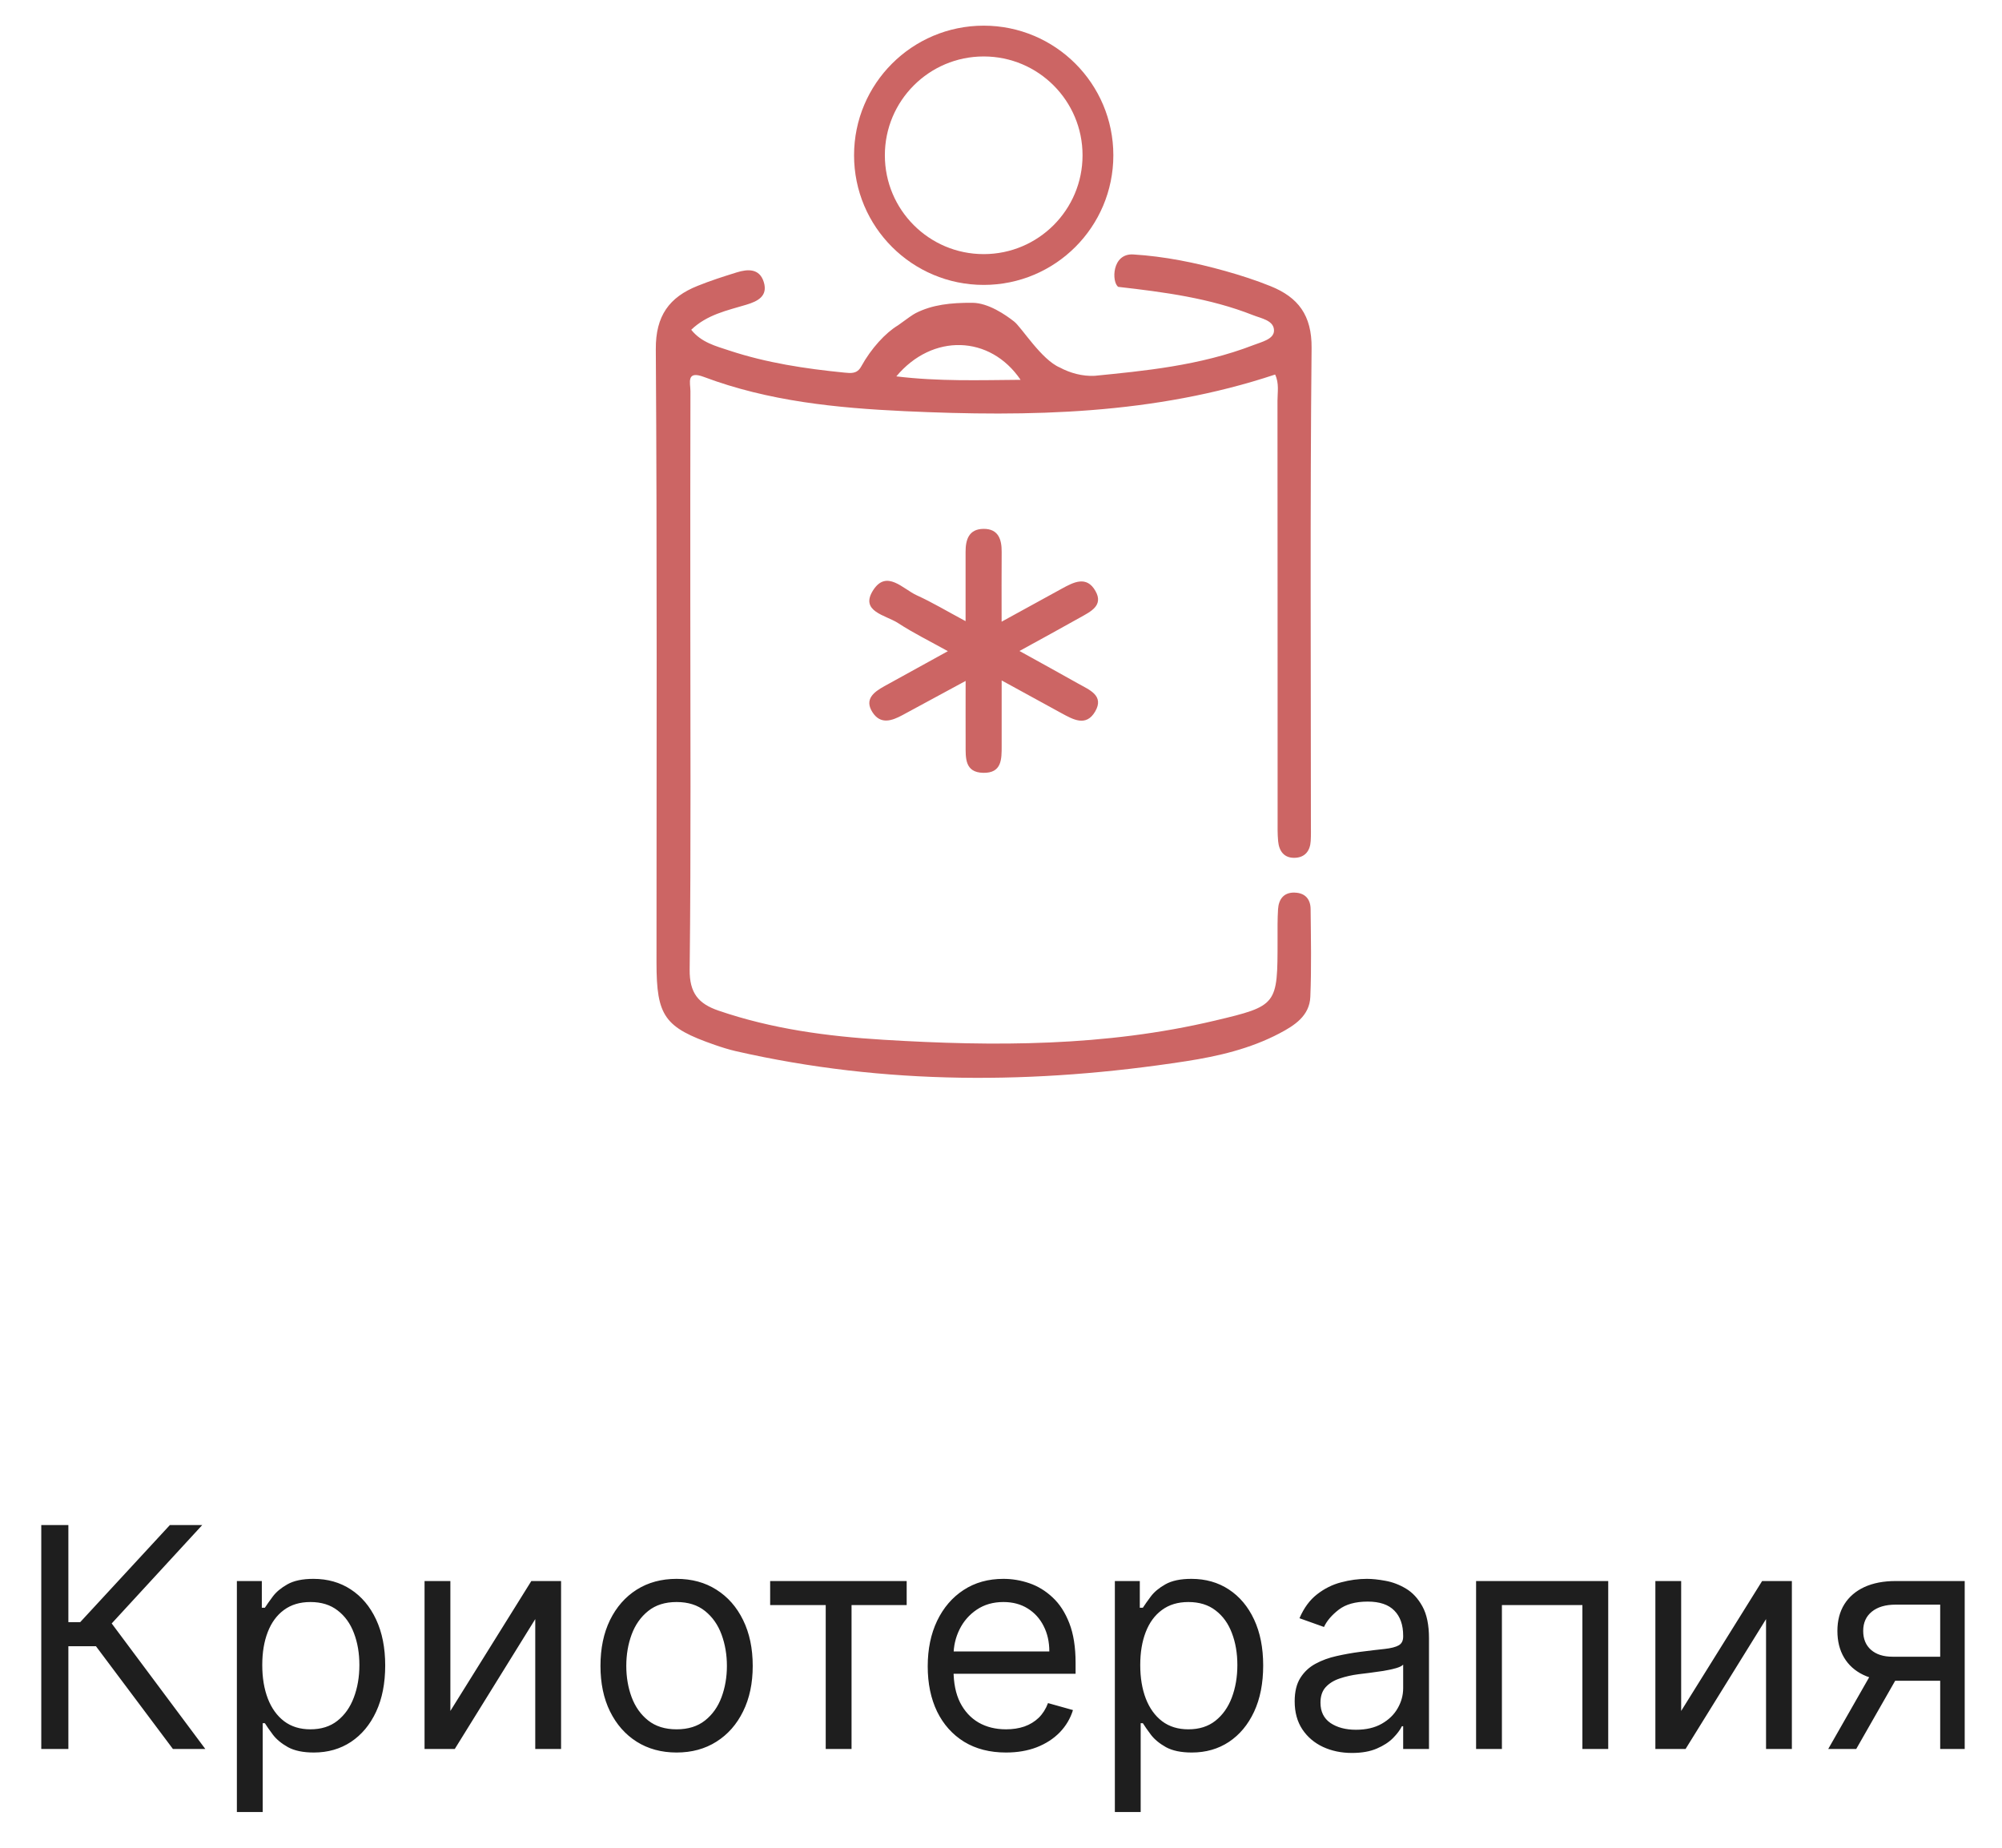
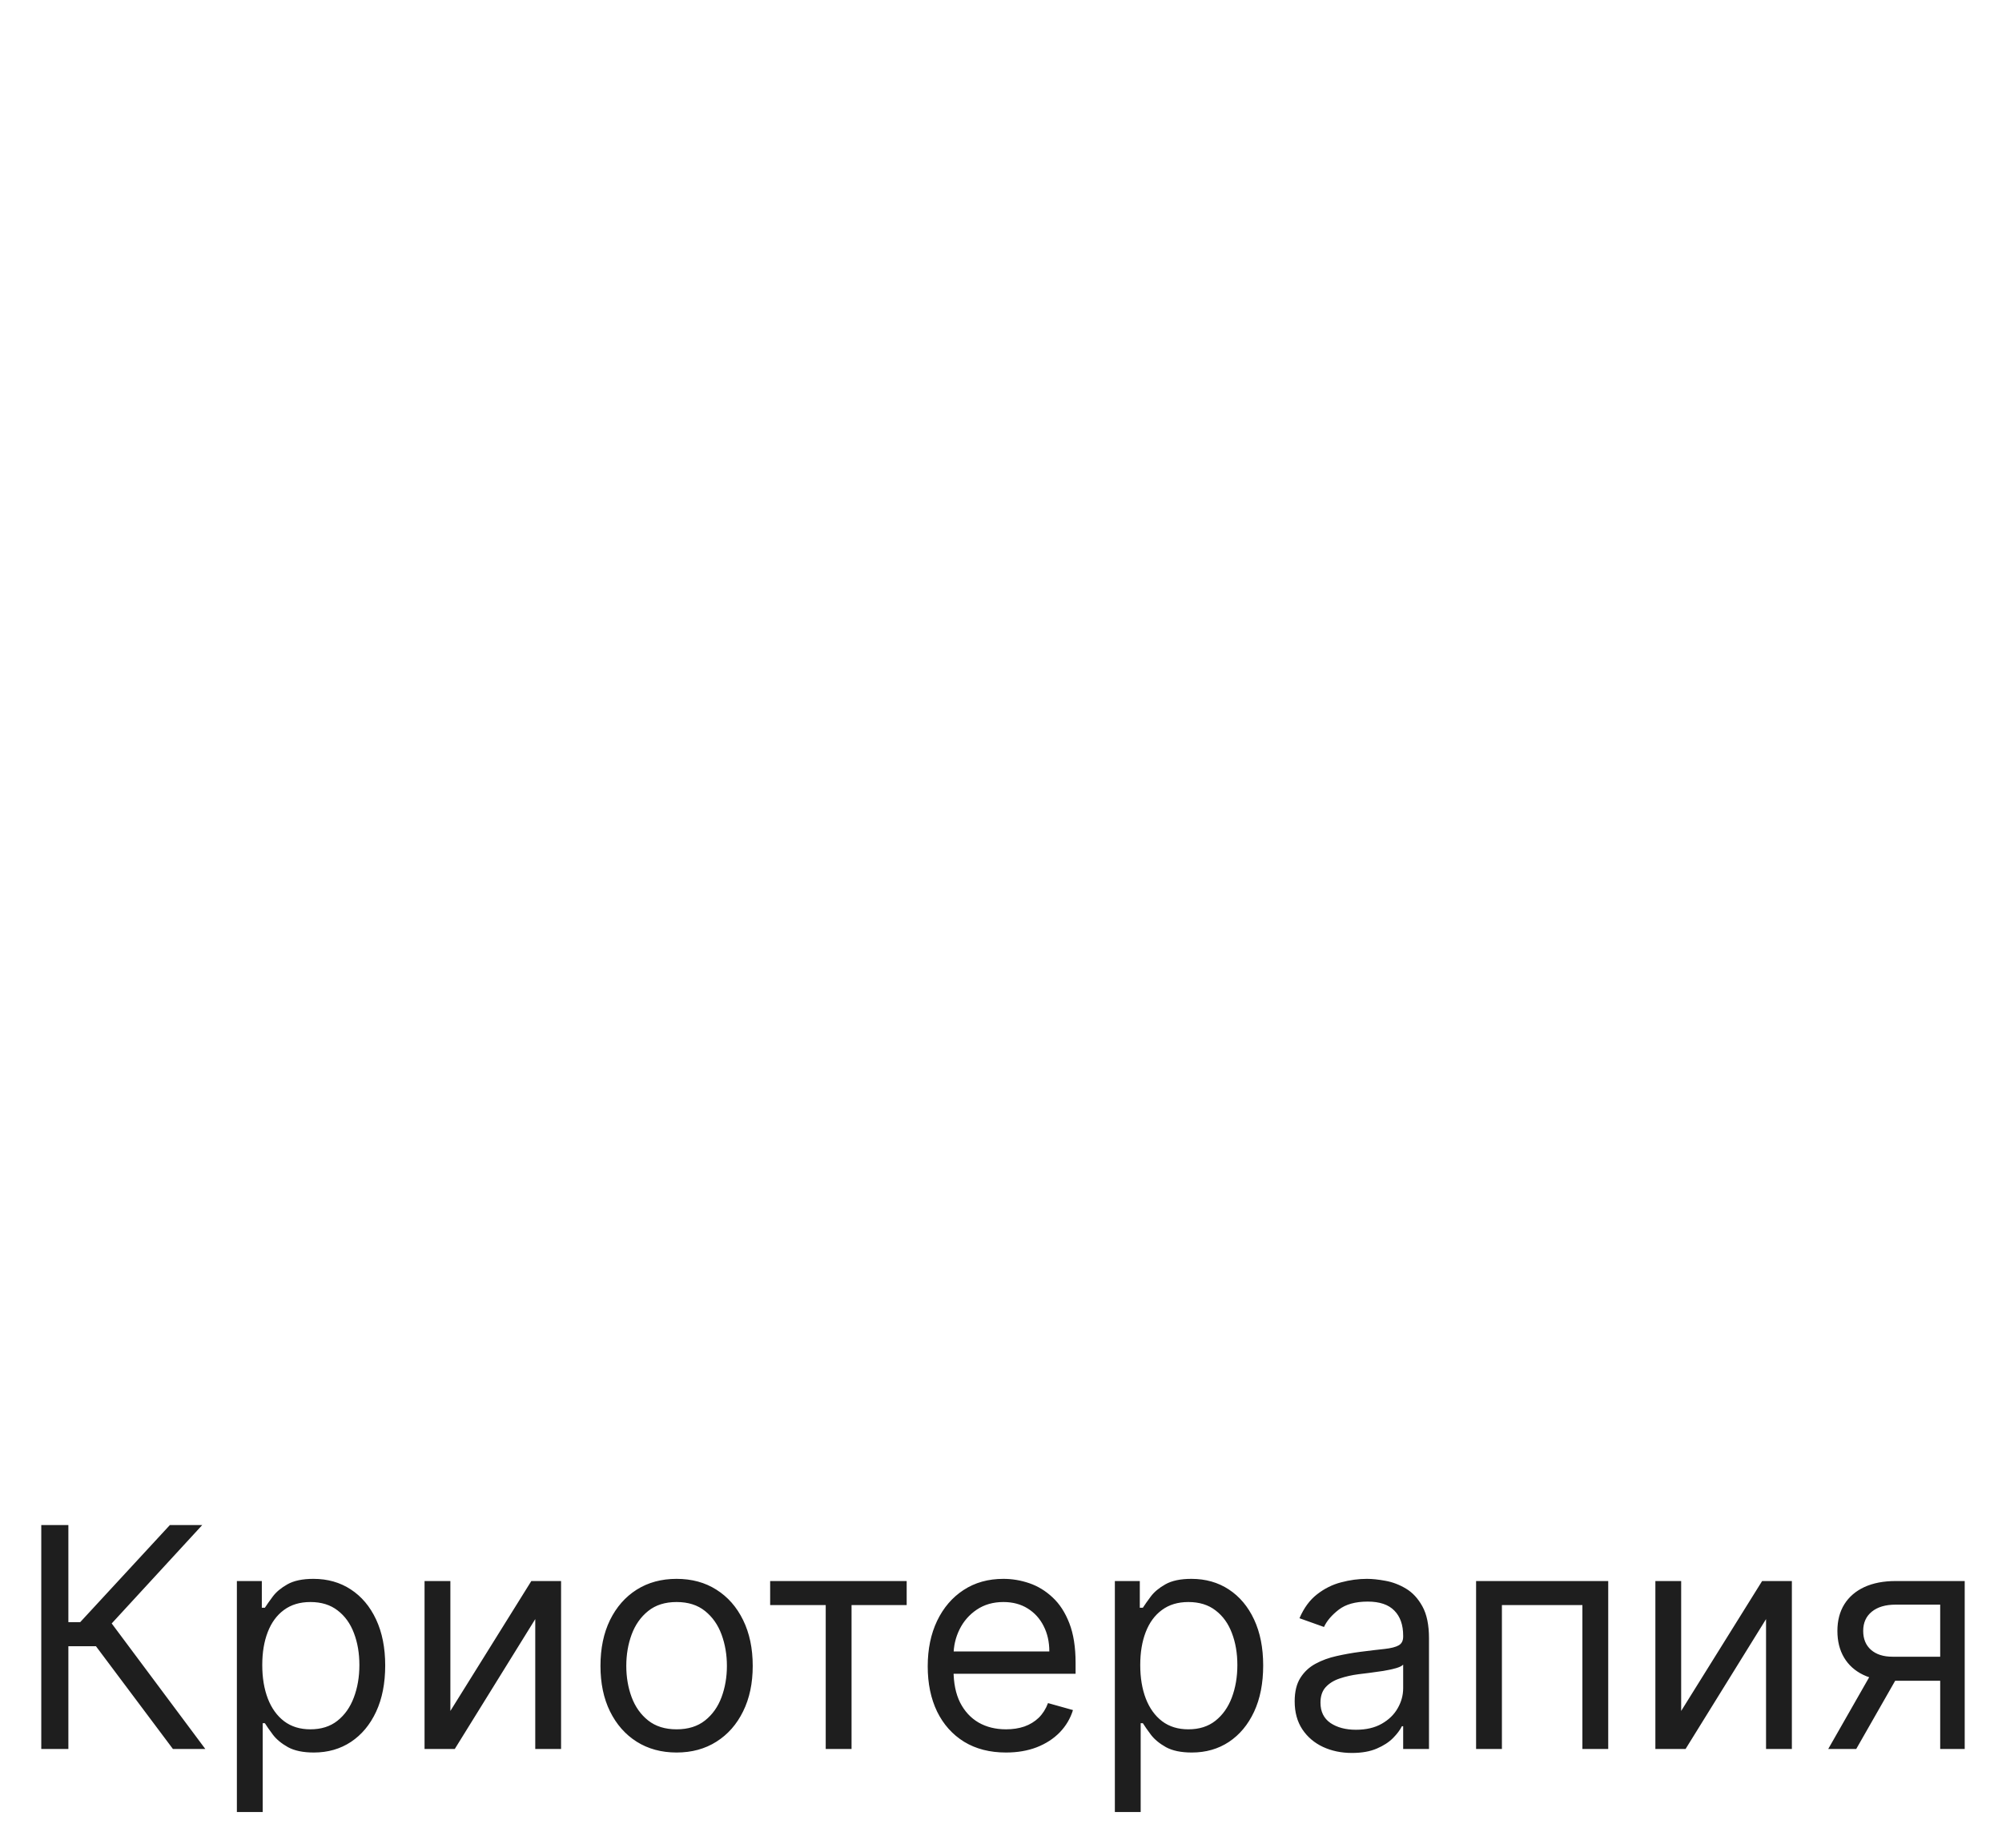
<svg xmlns="http://www.w3.org/2000/svg" width="78" height="72" viewBox="0 0 78 72" fill="none">
  <g clip-path="url(#clip0_841_3788)">
    <path d="M39.724 25.369C40.571 25.838 41.295 26.235 42.015 26.641C42.446 26.884 43.031 27.105 42.668 27.726C42.315 28.331 41.809 28.036 41.356 27.79C40.634 27.397 39.916 27.001 39.026 26.514C39.026 27.46 39.026 28.266 39.026 29.072C39.026 29.573 39.037 30.13 38.307 30.114C37.584 30.099 37.623 29.528 37.622 29.038C37.618 28.252 37.622 27.467 37.622 26.533C36.708 27.028 35.936 27.445 35.165 27.863C34.744 28.091 34.306 28.242 33.992 27.753C33.669 27.25 34.041 26.968 34.456 26.738C35.25 26.298 36.046 25.862 36.93 25.374C36.219 24.978 35.582 24.666 34.995 24.282C34.513 23.966 33.479 23.832 34.024 22.991C34.546 22.188 35.178 22.95 35.714 23.195C36.322 23.471 36.894 23.815 37.62 24.204C37.62 23.198 37.623 22.355 37.62 21.509C37.618 21.036 37.742 20.611 38.322 20.608C38.903 20.604 39.029 21.026 39.026 21.503C39.019 22.349 39.024 23.196 39.024 24.225C39.898 23.745 40.634 23.339 41.372 22.936C41.829 22.687 42.333 22.418 42.679 23.027C43.006 23.599 42.486 23.834 42.075 24.066C41.331 24.486 40.58 24.892 39.723 25.365L39.724 25.369Z" fill="#CC6564" />
    <path d="M50.431 34.78C50.009 34.775 49.82 35.044 49.794 35.428C49.769 35.826 49.775 36.224 49.775 36.623C49.775 39.165 49.781 39.189 47.327 39.771C43.067 40.781 38.741 40.781 34.41 40.515C32.234 40.383 30.075 40.094 27.994 39.38C27.212 39.113 26.86 38.696 26.87 37.777C26.924 33.026 26.895 28.274 26.895 23.523C26.895 20.762 26.892 18.003 26.9 15.243C26.9 14.926 26.723 14.425 27.422 14.687C29.944 15.635 32.591 15.898 35.249 16.022C40.124 16.247 44.975 16.159 49.68 14.594C49.843 14.937 49.772 15.284 49.772 15.619C49.777 21.053 49.775 26.488 49.777 31.923C49.777 32.208 49.77 32.493 49.797 32.776C49.833 33.159 50.024 33.435 50.438 33.426C50.842 33.417 51.045 33.159 51.067 32.765C51.081 32.538 51.074 32.31 51.074 32.083C51.074 25.909 51.04 19.734 51.101 13.56C51.113 12.282 50.575 11.585 49.51 11.154C48.935 10.921 48.341 10.73 47.744 10.562C46.569 10.232 45.369 9.99 44.156 9.915C43.312 9.864 43.307 10.997 43.568 11.178C45.354 11.382 47.134 11.614 48.823 12.282C49.143 12.409 49.649 12.487 49.636 12.893C49.625 13.22 49.152 13.324 48.843 13.444C46.739 14.259 44.519 14.456 42.651 14.644C42.169 14.668 41.695 14.536 41.295 14.322C40.572 14.016 39.806 12.759 39.509 12.527C39.186 12.273 38.509 11.803 37.889 11.799C37.045 11.794 36.328 11.871 35.679 12.2C35.578 12.251 35.377 12.39 34.987 12.677C34.502 12.968 33.944 13.572 33.552 14.283C33.392 14.572 33.16 14.545 32.898 14.519C31.375 14.368 29.869 14.141 28.41 13.658C27.882 13.483 27.326 13.345 26.931 12.85C27.546 12.258 28.328 12.099 29.08 11.873C29.511 11.743 29.928 11.544 29.758 10.991C29.593 10.456 29.138 10.478 28.701 10.615C28.189 10.774 27.677 10.938 27.18 11.139C26.077 11.579 25.542 12.304 25.551 13.608C25.604 21.576 25.578 29.541 25.578 37.508C25.578 39.599 25.885 40.034 27.853 40.717C28.12 40.81 28.391 40.895 28.666 40.959C34.484 42.288 40.337 42.259 46.206 41.352C47.465 41.157 48.707 40.868 49.849 40.267C50.435 39.959 51.021 39.586 51.052 38.841C51.099 37.705 51.074 36.565 51.063 35.428C51.06 35.03 50.842 34.787 50.431 34.782V34.78ZM39.763 14.8C38.129 14.813 36.575 14.866 34.922 14.666C36.325 12.985 38.576 13.05 39.763 14.8Z" fill="#CC6564" />
    <circle cx="38.326" cy="6.051" r="4.451" stroke="#CC6564" stroke-width="1.2" />
  </g>
  <path d="M6.738 68.152L3.738 64.147H2.664V68.152H1.608V59.425H2.664V63.209H3.125L6.619 59.425H7.88L4.352 63.26L8 68.152H6.738ZM9.229 70.607V61.607H10.201V62.647H10.32C10.394 62.533 10.496 62.388 10.627 62.212C10.76 62.033 10.951 61.874 11.198 61.735C11.448 61.593 11.786 61.522 12.212 61.522C12.763 61.522 13.249 61.659 13.669 61.935C14.09 62.211 14.418 62.601 14.654 63.107C14.89 63.613 15.008 64.209 15.008 64.897C15.008 65.59 14.89 66.191 14.654 66.699C14.418 67.205 14.091 67.597 13.674 67.875C13.256 68.151 12.774 68.289 12.229 68.289C11.809 68.289 11.472 68.219 11.219 68.08C10.966 67.938 10.772 67.777 10.635 67.598C10.499 67.416 10.394 67.266 10.32 67.147H10.235V70.607H9.229ZM10.218 64.88C10.218 65.374 10.29 65.81 10.435 66.188C10.58 66.563 10.791 66.857 11.07 67.07C11.348 67.28 11.689 67.385 12.093 67.385C12.513 67.385 12.864 67.275 13.145 67.053C13.429 66.829 13.642 66.527 13.784 66.15C13.929 65.769 14.002 65.346 14.002 64.88C14.002 64.419 13.931 64.005 13.789 63.635C13.649 63.263 13.438 62.969 13.154 62.753C12.873 62.534 12.519 62.425 12.093 62.425C11.684 62.425 11.34 62.529 11.061 62.736C10.783 62.941 10.573 63.228 10.431 63.597C10.289 63.963 10.218 64.391 10.218 64.88ZM17.547 66.669L20.701 61.607H21.86V68.152H20.854V63.09L17.718 68.152H16.541V61.607H17.547V66.669ZM26.361 68.289C25.77 68.289 25.251 68.148 24.805 67.867C24.362 67.586 24.016 67.192 23.766 66.686C23.518 66.181 23.395 65.59 23.395 64.914C23.395 64.232 23.518 63.637 23.766 63.128C24.016 62.62 24.362 62.225 24.805 61.944C25.251 61.662 25.77 61.522 26.361 61.522C26.952 61.522 27.469 61.662 27.912 61.944C28.358 62.225 28.704 62.62 28.952 63.128C29.202 63.637 29.327 64.232 29.327 64.914C29.327 65.59 29.202 66.181 28.952 66.686C28.704 67.192 28.358 67.586 27.912 67.867C27.469 68.148 26.952 68.289 26.361 68.289ZM26.361 67.385C26.81 67.385 27.179 67.27 27.469 67.04C27.759 66.81 27.973 66.507 28.112 66.132C28.251 65.757 28.321 65.351 28.321 64.914C28.321 64.476 28.251 64.069 28.112 63.691C27.973 63.313 27.759 63.008 27.469 62.775C27.179 62.541 26.81 62.425 26.361 62.425C25.912 62.425 25.543 62.541 25.253 62.775C24.963 63.008 24.749 63.313 24.609 63.691C24.47 64.069 24.401 64.476 24.401 64.914C24.401 65.351 24.47 65.757 24.609 66.132C24.749 66.507 24.963 66.81 25.253 67.04C25.543 67.27 25.912 67.385 26.361 67.385ZM30.006 62.544V61.607H35.325V62.544H33.177V68.152H32.171V62.544H30.006ZM39.196 68.289C38.565 68.289 38.021 68.15 37.564 67.871C37.109 67.59 36.758 67.198 36.511 66.695C36.267 66.189 36.145 65.601 36.145 64.931C36.145 64.26 36.267 63.669 36.511 63.158C36.758 62.644 37.102 62.243 37.543 61.956C37.986 61.666 38.503 61.522 39.094 61.522C39.435 61.522 39.771 61.578 40.104 61.692C40.436 61.806 40.739 61.99 41.011 62.246C41.284 62.499 41.501 62.834 41.663 63.252C41.825 63.669 41.906 64.184 41.906 64.794V65.221H36.861V64.351H40.883C40.883 63.982 40.81 63.652 40.662 63.363C40.517 63.073 40.31 62.844 40.04 62.676C39.773 62.509 39.457 62.425 39.094 62.425C38.693 62.425 38.347 62.525 38.054 62.723C37.764 62.919 37.541 63.175 37.385 63.49C37.229 63.806 37.151 64.144 37.151 64.505V65.084C37.151 65.579 37.236 65.998 37.406 66.341C37.58 66.682 37.82 66.942 38.126 67.121C38.433 67.297 38.79 67.385 39.196 67.385C39.46 67.385 39.699 67.348 39.912 67.275C40.128 67.198 40.314 67.084 40.47 66.934C40.626 66.78 40.747 66.59 40.832 66.363L41.804 66.635C41.702 66.965 41.53 67.255 41.288 67.505C41.047 67.752 40.749 67.945 40.394 68.084C40.038 68.221 39.639 68.289 39.196 68.289ZM43.436 70.607V61.607H44.408V62.647H44.527C44.601 62.533 44.703 62.388 44.834 62.212C44.967 62.033 45.158 61.874 45.405 61.735C45.655 61.593 45.993 61.522 46.419 61.522C46.97 61.522 47.456 61.659 47.876 61.935C48.297 62.211 48.625 62.601 48.861 63.107C49.097 63.613 49.215 64.209 49.215 64.897C49.215 65.59 49.097 66.191 48.861 66.699C48.625 67.205 48.298 67.597 47.881 67.875C47.463 68.151 46.981 68.289 46.436 68.289C46.016 68.289 45.679 68.219 45.426 68.08C45.173 67.938 44.979 67.777 44.842 67.598C44.706 67.416 44.601 67.266 44.527 67.147H44.442V70.607H43.436ZM44.425 64.88C44.425 65.374 44.497 65.81 44.642 66.188C44.787 66.563 44.999 66.857 45.277 67.07C45.555 67.28 45.896 67.385 46.3 67.385C46.72 67.385 47.071 67.275 47.352 67.053C47.636 66.829 47.849 66.527 47.992 66.15C48.136 65.769 48.209 65.346 48.209 64.88C48.209 64.419 48.138 64.005 47.996 63.635C47.856 63.263 47.645 62.969 47.361 62.753C47.08 62.534 46.726 62.425 46.3 62.425C45.891 62.425 45.547 62.529 45.269 62.736C44.99 62.941 44.78 63.228 44.638 63.597C44.496 63.963 44.425 64.391 44.425 64.88ZM52.675 68.306C52.26 68.306 51.883 68.228 51.545 68.071C51.207 67.912 50.939 67.684 50.74 67.385C50.541 67.084 50.442 66.721 50.442 66.294C50.442 65.919 50.516 65.615 50.663 65.382C50.811 65.147 51.008 64.962 51.256 64.829C51.503 64.695 51.776 64.596 52.074 64.53C52.375 64.462 52.678 64.408 52.981 64.368C53.379 64.317 53.702 64.279 53.949 64.253C54.199 64.225 54.381 64.178 54.494 64.113C54.611 64.047 54.669 63.934 54.669 63.772V63.738C54.669 63.317 54.554 62.99 54.324 62.758C54.097 62.525 53.751 62.408 53.288 62.408C52.808 62.408 52.432 62.513 52.159 62.723C51.886 62.934 51.695 63.158 51.584 63.397L50.629 63.056C50.8 62.658 51.027 62.348 51.311 62.127C51.598 61.902 51.91 61.746 52.249 61.658C52.59 61.567 52.925 61.522 53.254 61.522C53.465 61.522 53.706 61.547 53.979 61.598C54.254 61.647 54.52 61.748 54.776 61.901C55.034 62.054 55.249 62.286 55.419 62.596C55.59 62.905 55.675 63.32 55.675 63.84V68.152H54.669V67.266H54.618C54.55 67.408 54.436 67.56 54.277 67.722C54.118 67.884 53.906 68.022 53.642 68.135C53.378 68.249 53.055 68.306 52.675 68.306ZM52.828 67.402C53.226 67.402 53.561 67.324 53.834 67.168C54.109 67.012 54.317 66.81 54.456 66.563C54.598 66.316 54.669 66.056 54.669 65.783V64.863C54.626 64.914 54.533 64.961 54.388 65.003C54.246 65.043 54.081 65.079 53.894 65.11C53.709 65.138 53.528 65.164 53.352 65.186C53.179 65.206 53.038 65.223 52.93 65.238C52.669 65.272 52.425 65.327 52.197 65.404C51.973 65.478 51.791 65.59 51.652 65.74C51.516 65.888 51.447 66.09 51.447 66.346C51.447 66.695 51.577 66.959 51.835 67.138C52.097 67.314 52.428 67.402 52.828 67.402ZM57.51 68.152V61.607H62.658V68.152H61.652V62.544H58.516V68.152H57.51ZM65.5 66.669L68.654 61.607H69.813V68.152H68.807V63.09L65.671 68.152H64.495V61.607H65.5V66.669ZM75.592 68.152V62.527H73.854C73.462 62.527 73.153 62.618 72.929 62.8C72.704 62.982 72.592 63.232 72.592 63.55C72.592 63.863 72.693 64.108 72.895 64.287C73.099 64.466 73.379 64.556 73.734 64.556H75.848V65.493H73.734C73.291 65.493 72.909 65.415 72.588 65.259C72.267 65.103 72.02 64.88 71.847 64.59C71.673 64.297 71.587 63.951 71.587 63.55C71.587 63.147 71.678 62.8 71.859 62.51C72.041 62.221 72.301 61.998 72.639 61.841C72.98 61.685 73.385 61.607 73.854 61.607H76.547V68.152H75.592ZM71.229 68.152L73.087 64.897H74.178L72.32 68.152H71.229Z" fill="#1E1E1E" />
  <defs>
    <clipPath id="clip0_841_3788">
-       <rect width="43" height="42.152" fill="white" transform="translate(17.551 1)" />
-     </clipPath>
+       </clipPath>
  </defs>
</svg>